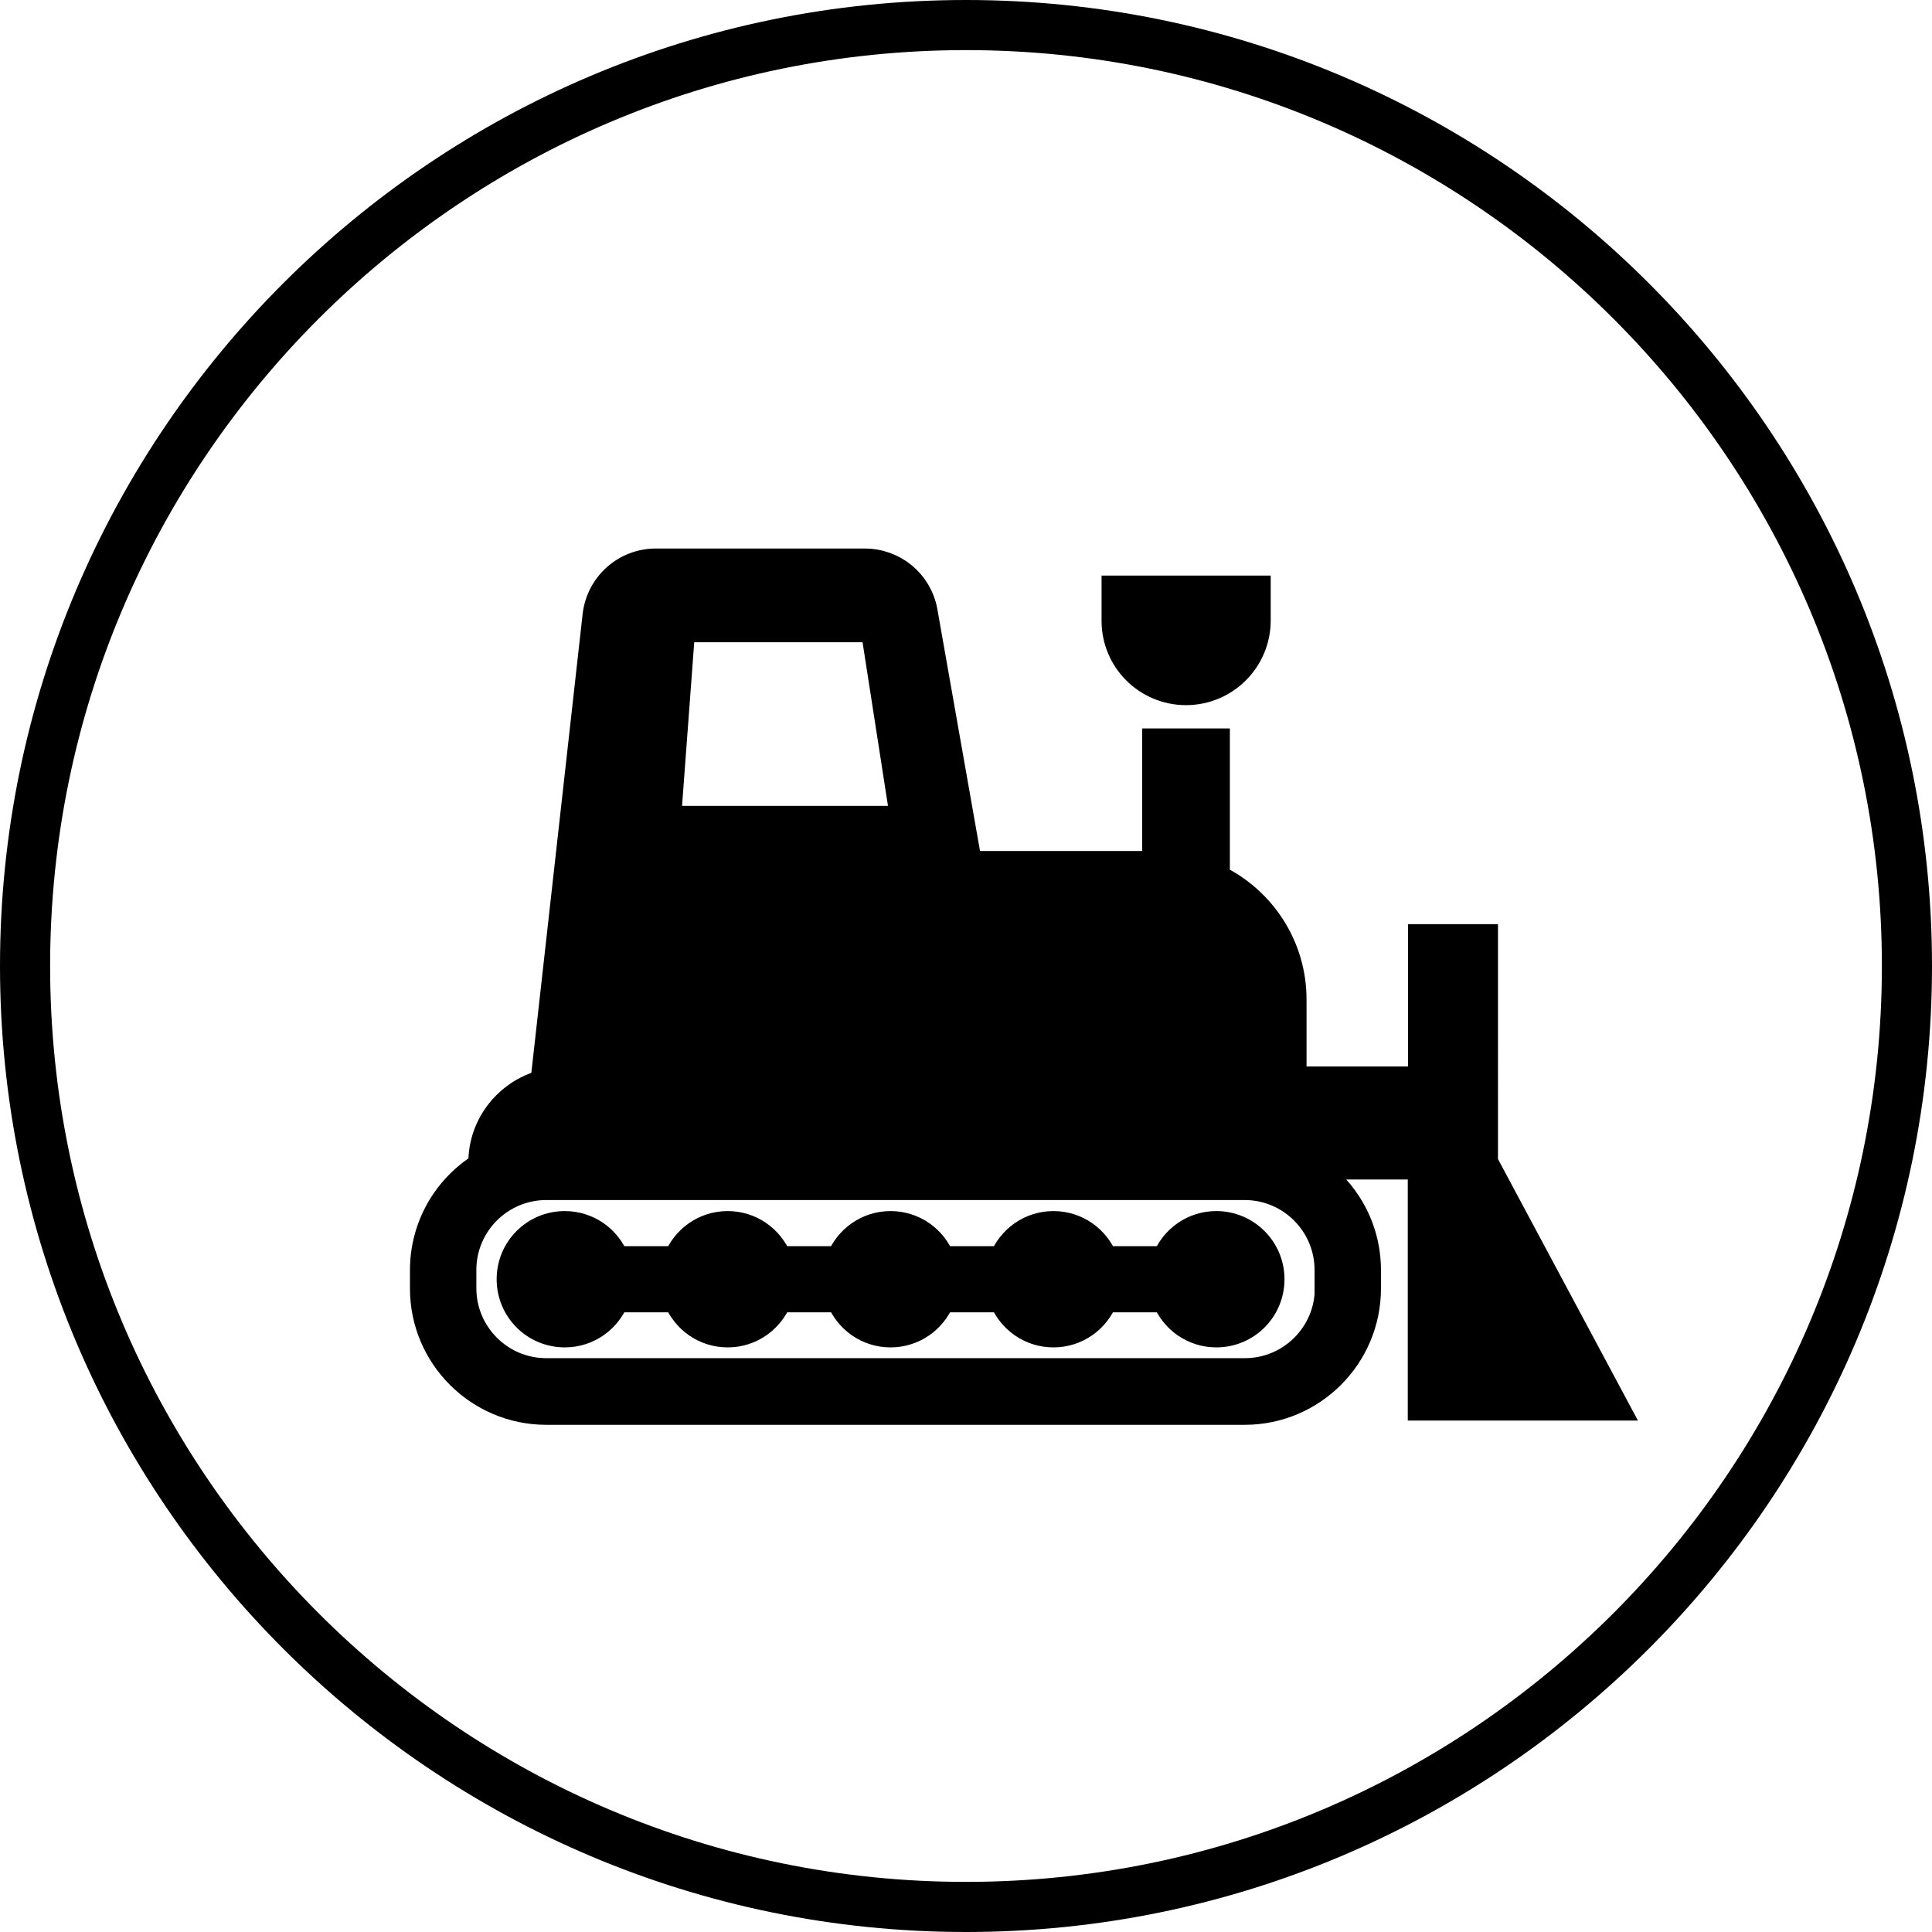
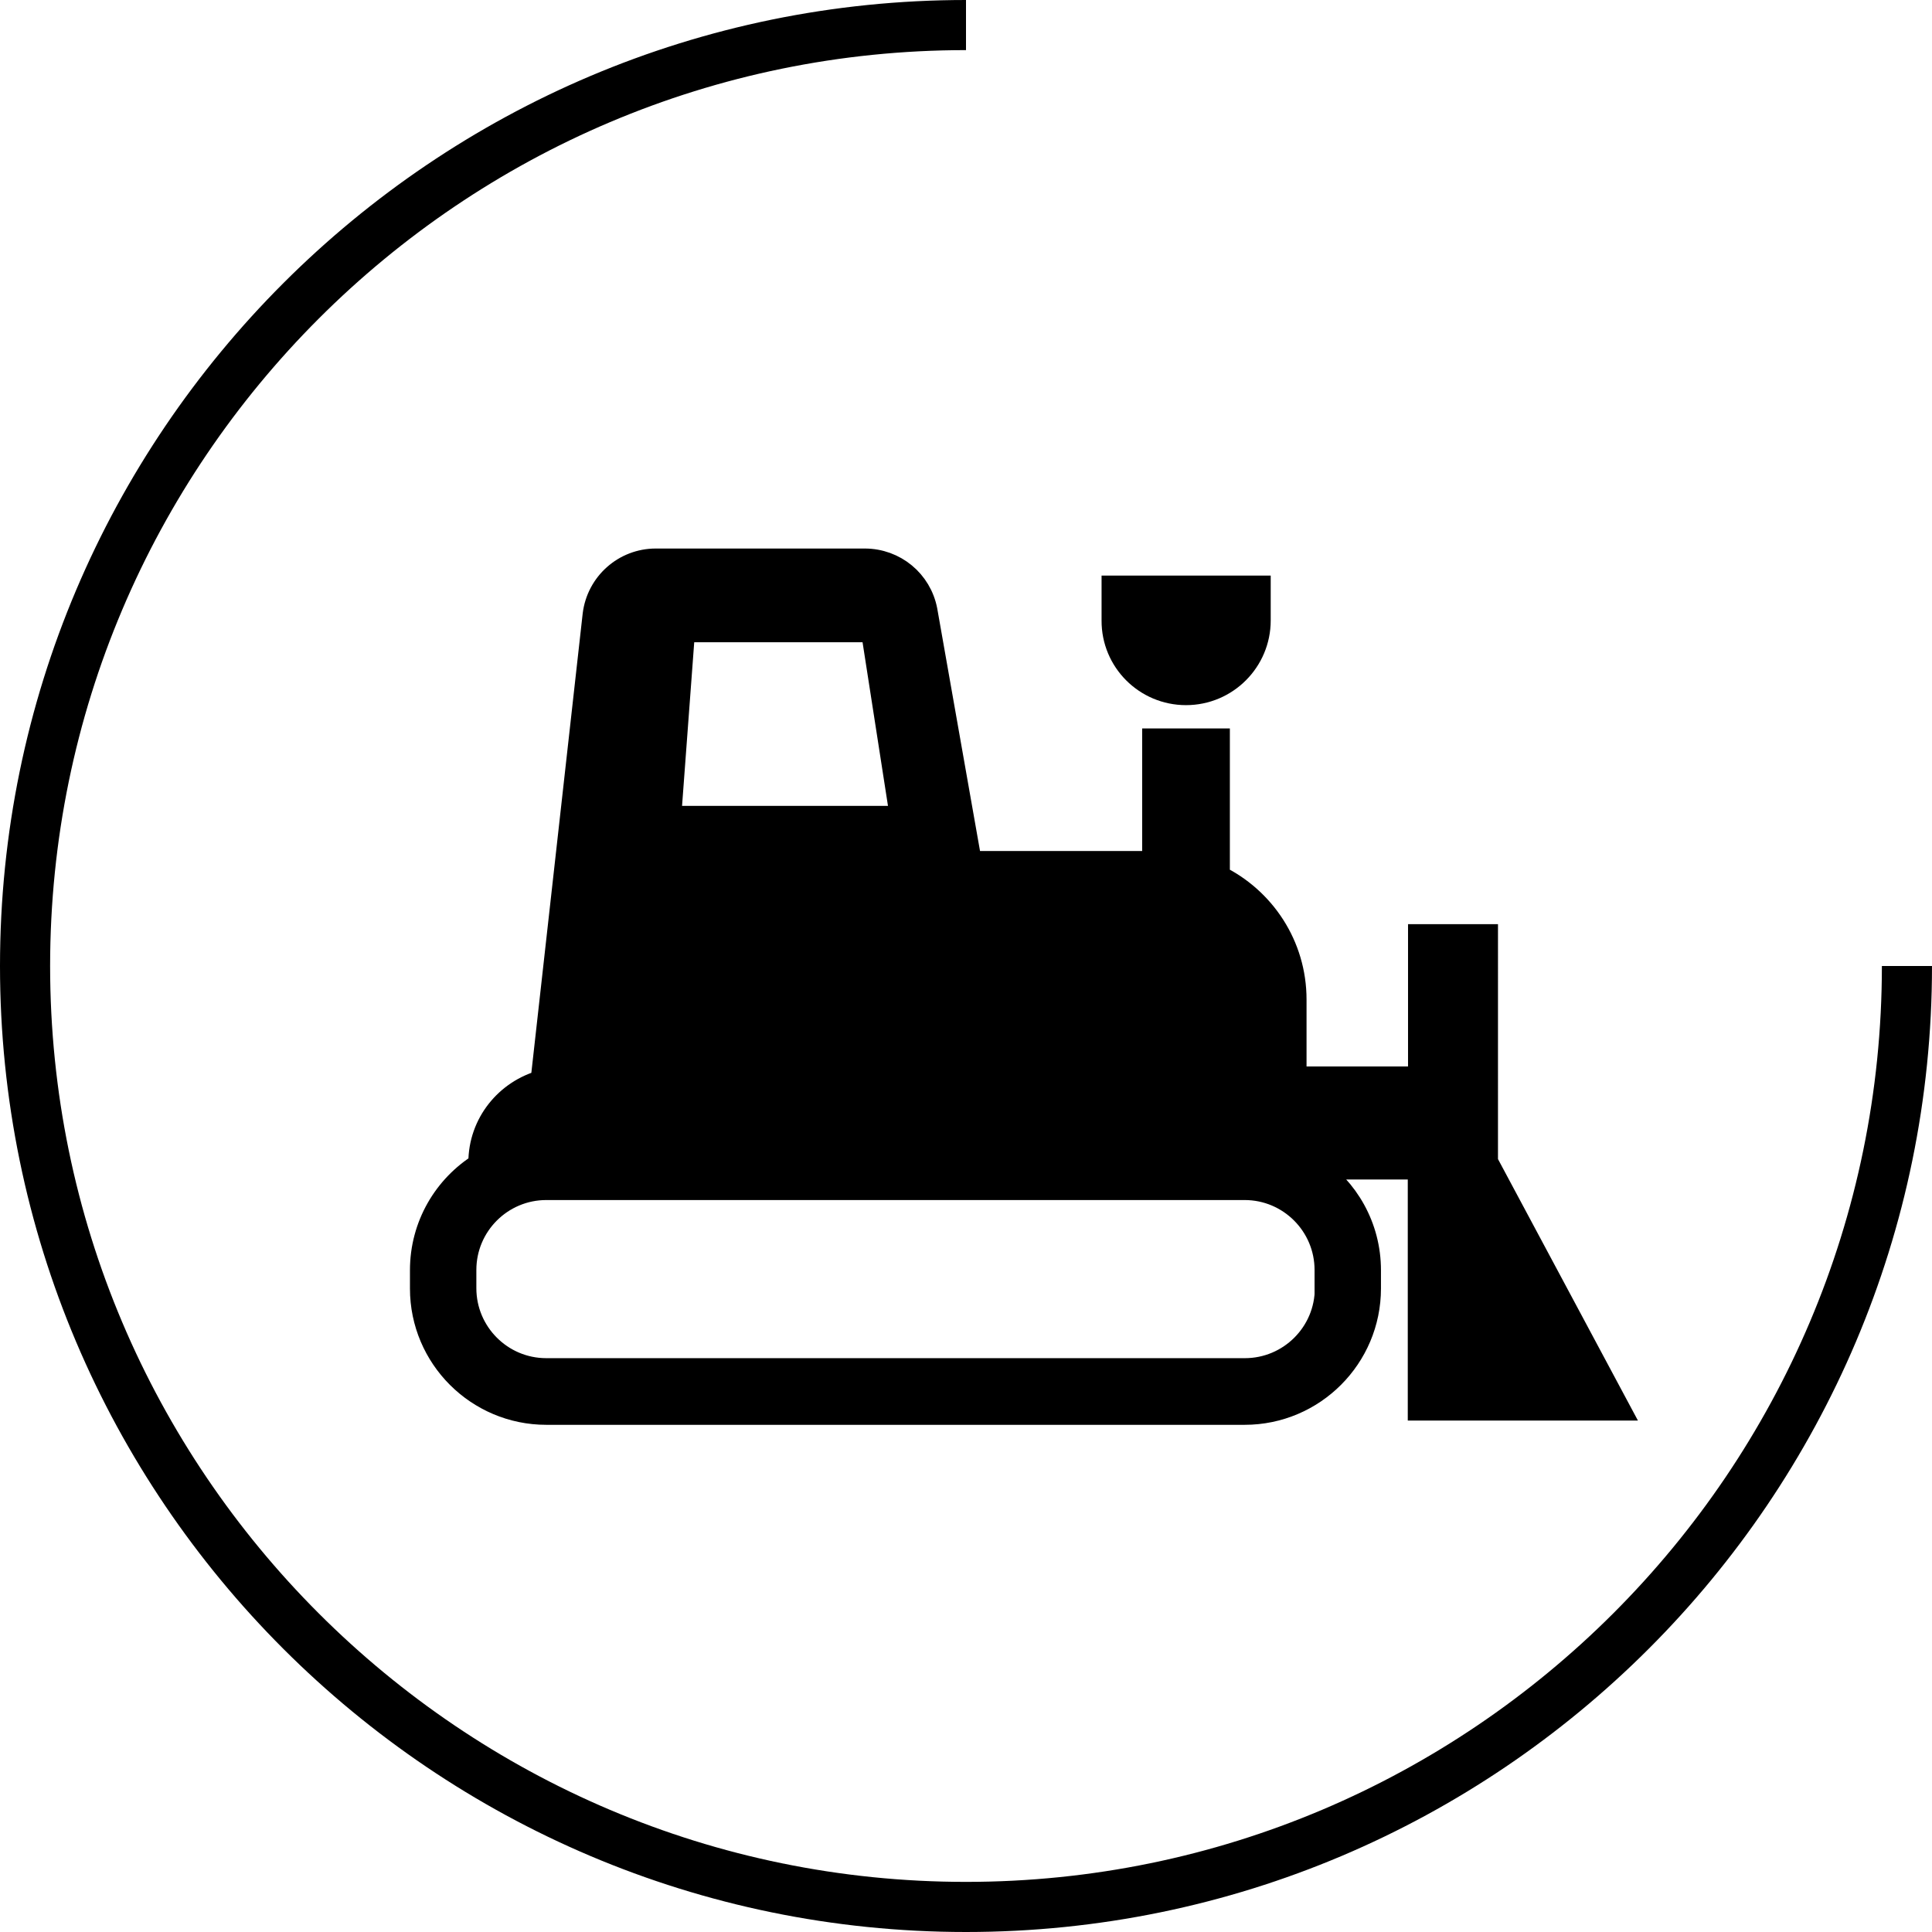
<svg xmlns="http://www.w3.org/2000/svg" version="1.1" id="Layer_1" x="0px" y="0px" viewBox="0 0 77.1 77.1" style="enable-background:new 0 0 77.1 77.1;" xml:space="preserve">
  <style type="text/css">
	.st0{fill:none;stroke:#000000;stroke-width:2;stroke-miterlimit:10;}
	.st1{stroke:#000000;stroke-miterlimit:10;}
</style>
  <g>
    <path class="st0" d="M1,38.55C1,59.26,17.85,76.1,38.55,76.1" />
    <path class="st0" d="M38.55,1C17.85,1,1,17.84,1,38.55" />
-     <path class="st0" d="M76.1,38.55C76.1,17.84,59.26,1,38.55,1" />
    <path class="st0" d="M38.55,76.1c20.7,0,37.55-16.84,37.55-37.55" />
    <g>
-       <path class="st1" d="M48.54,48.83c-0.94,0-1.73,0.58-2.06,1.4H44.1c-0.33-0.82-1.12-1.4-2.06-1.4c-0.94,0-1.73,0.58-2.06,1.4H37.6    c-0.33-0.82-1.12-1.4-2.06-1.4c-0.94,0-1.73,0.58-2.06,1.4H31.1c-0.33-0.82-1.12-1.4-2.06-1.4c-0.94,0-1.73,0.58-2.06,1.4H24.6    c-0.33-0.82-1.12-1.4-2.06-1.4c-1.23,0-2.22,0.99-2.22,2.22c0,1.23,0.99,2.22,2.22,2.22c0.94,0,1.73-0.58,2.06-1.4h2.38    c0.33,0.82,1.12,1.4,2.06,1.4c0.94,0,1.73-0.58,2.06-1.4h2.38c0.33,0.82,1.12,1.4,2.06,1.4c0.94,0,1.73-0.58,2.06-1.4h2.38    c0.33,0.82,1.12,1.4,2.06,1.4c0.94,0,1.73-0.58,2.06-1.4h2.38c0.33,0.82,1.12,1.4,2.06,1.4c1.23,0,2.22-0.99,2.22-2.22    C50.76,49.82,49.76,48.83,48.54,48.83z" />
      <path class="st1" d="M59.28,37.38h-2.59v5.68h-5.05v-3.17c0-2.15-1.25-4-3.06-4.88v-5.44h-2.5v4.89h-7.39l-1.78-10.09    c-0.22-1.15-1.22-1.98-2.4-1.98h-8.34c-1.23,0-2.27,0.92-2.42,2.15l-2.08,18.61c0,0.02,0,0.03,0,0.04    c-1.42,0.38-2.48,1.66-2.48,3.21v0.1c-1.4,0.87-2.33,2.42-2.33,4.19v0.73c0,2.73,2.22,4.94,4.94,4.94h27.87    c2.73,0,4.94-2.22,4.94-4.94v-0.73c0-1.72-0.88-3.23-2.22-4.12h4.29v9.62h7.85l-5.25-9.81V37.38z M27.24,25.13h7.61l1.17,7.53    h-9.34L27.24,25.13z M52.97,51.41c0,1.82-1.48,3.29-3.29,3.29H21.8c-1.82,0-3.29-1.48-3.29-3.29v-0.73c0-1.82,1.48-3.29,3.29-3.29    h27.87c1.82,0,3.29,1.48,3.29,3.29V51.41z" />
      <path class="st1" d="M47.33,27.64c1.59,0,2.88-1.29,2.88-2.88v-1.29h-5.75v1.29C44.45,26.35,45.74,27.64,47.33,27.64z" />
    </g>
  </g>
</svg>